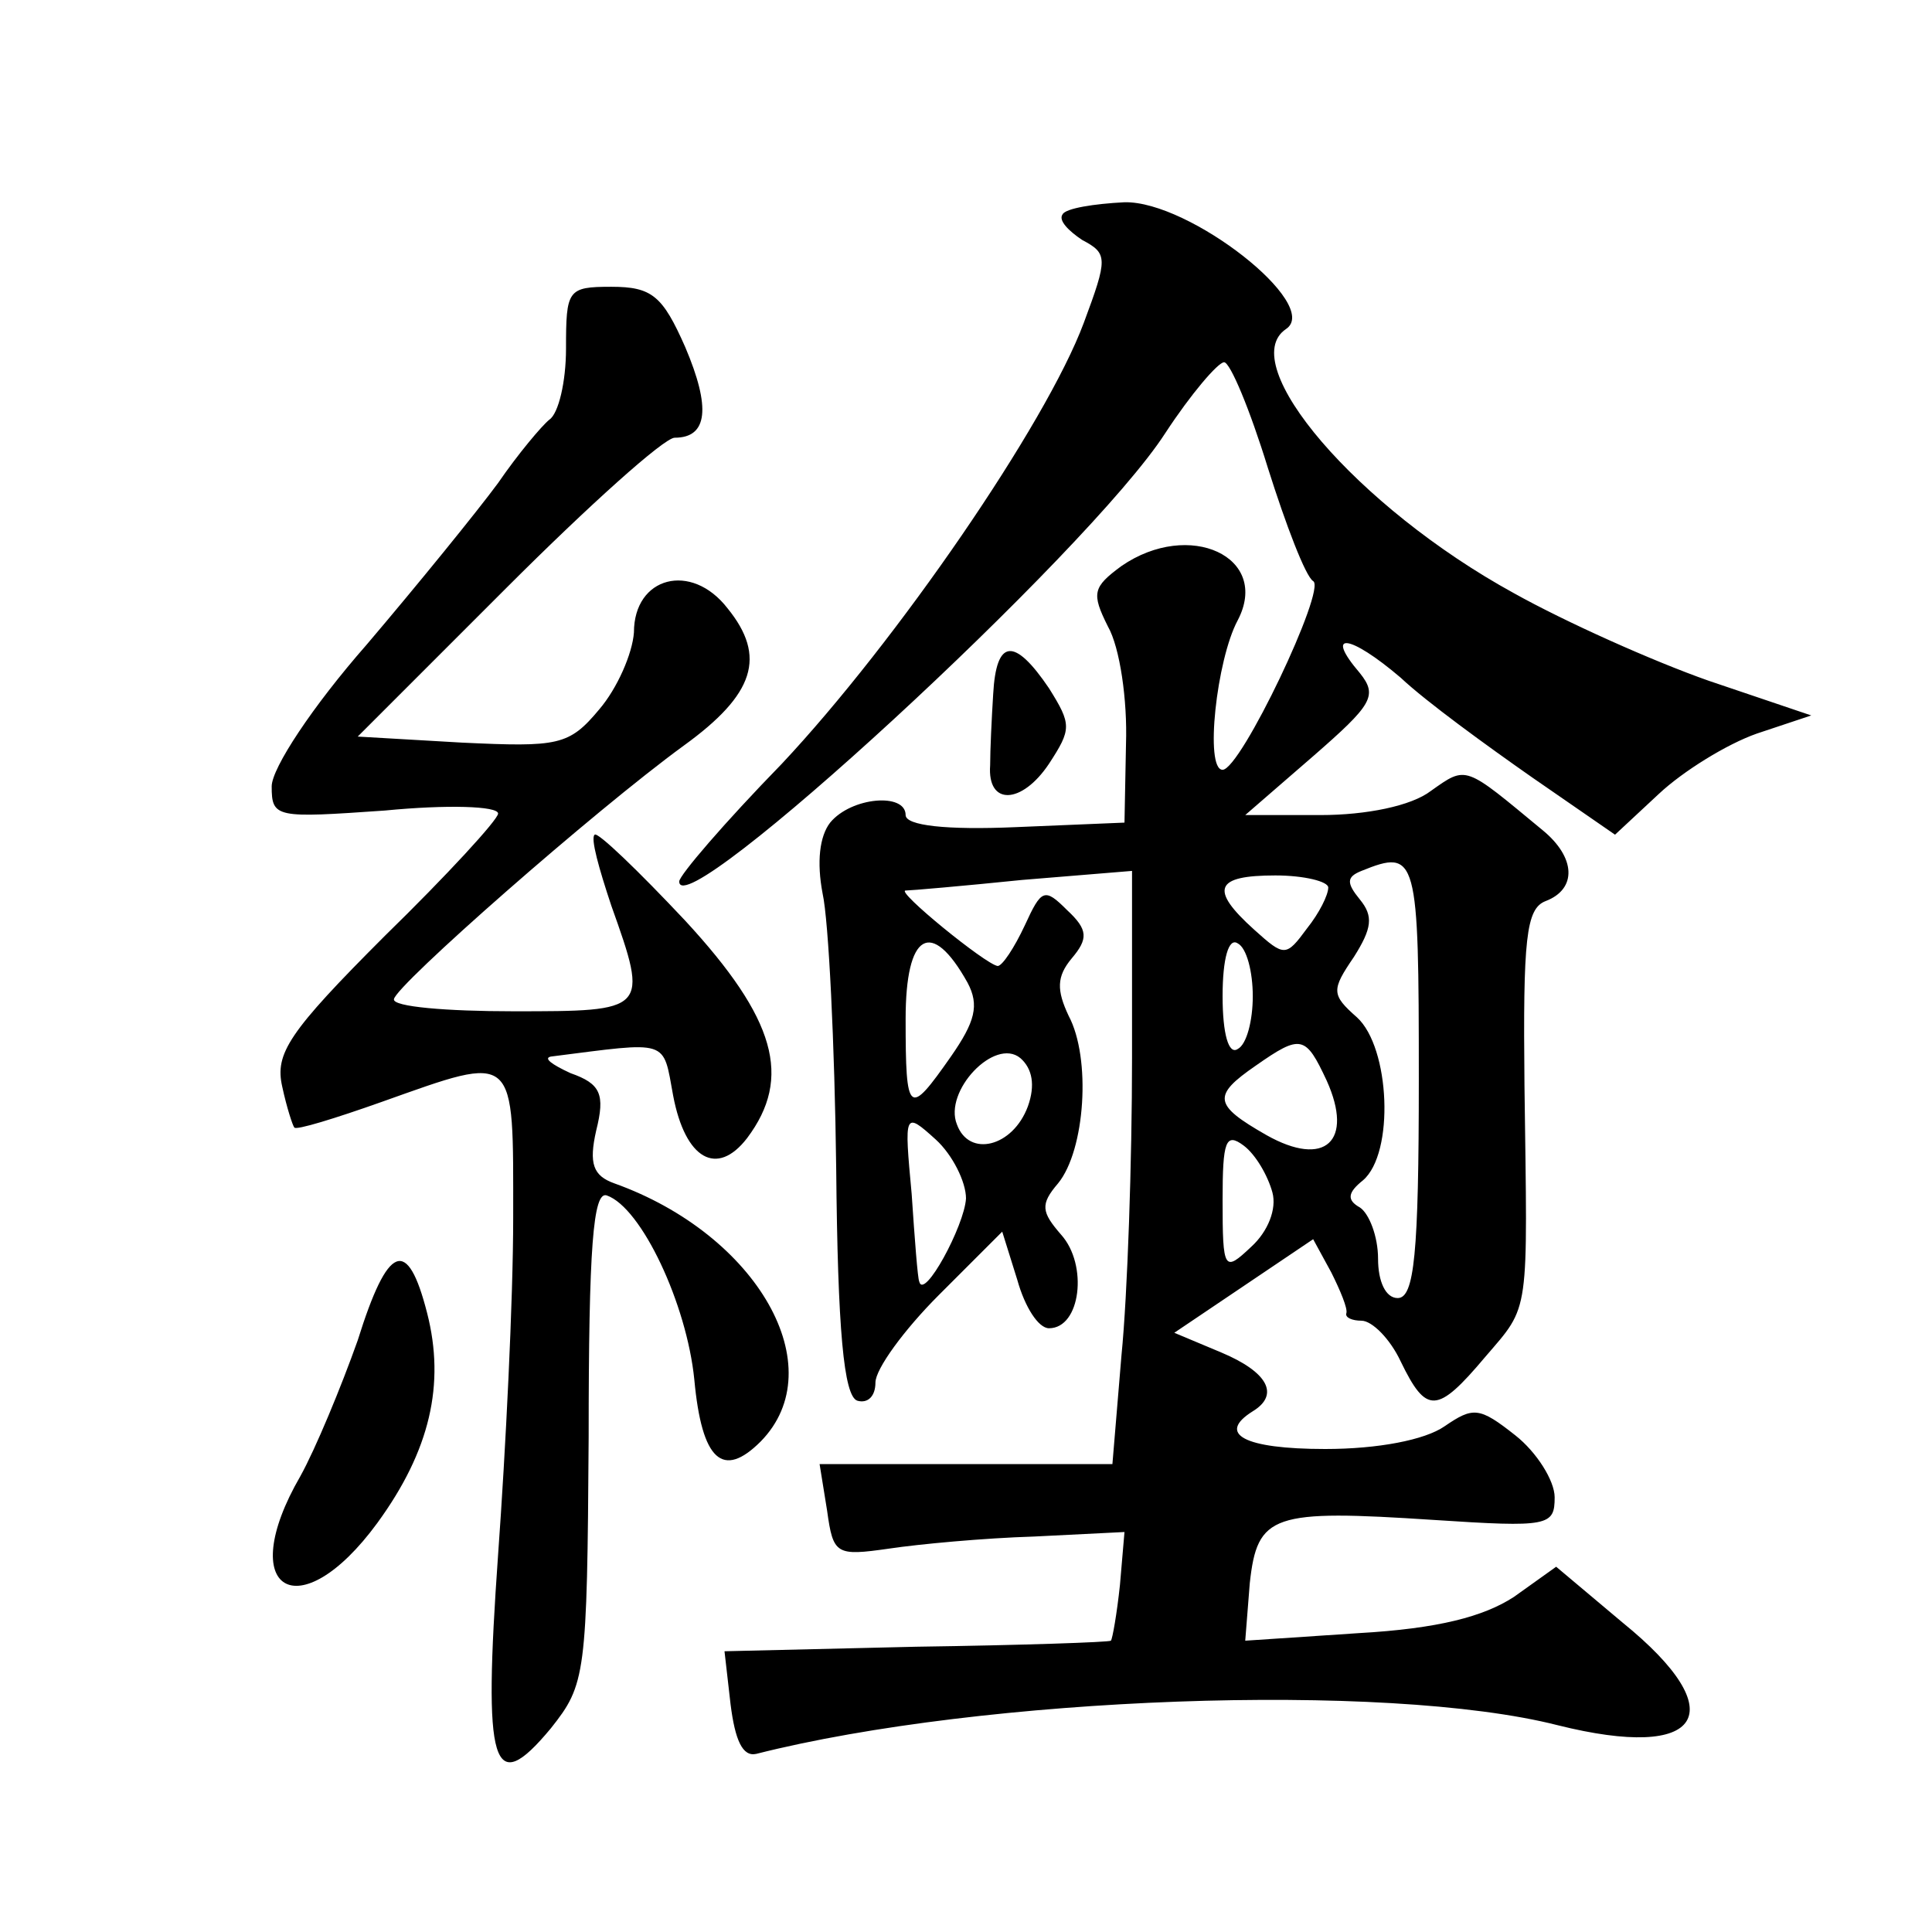
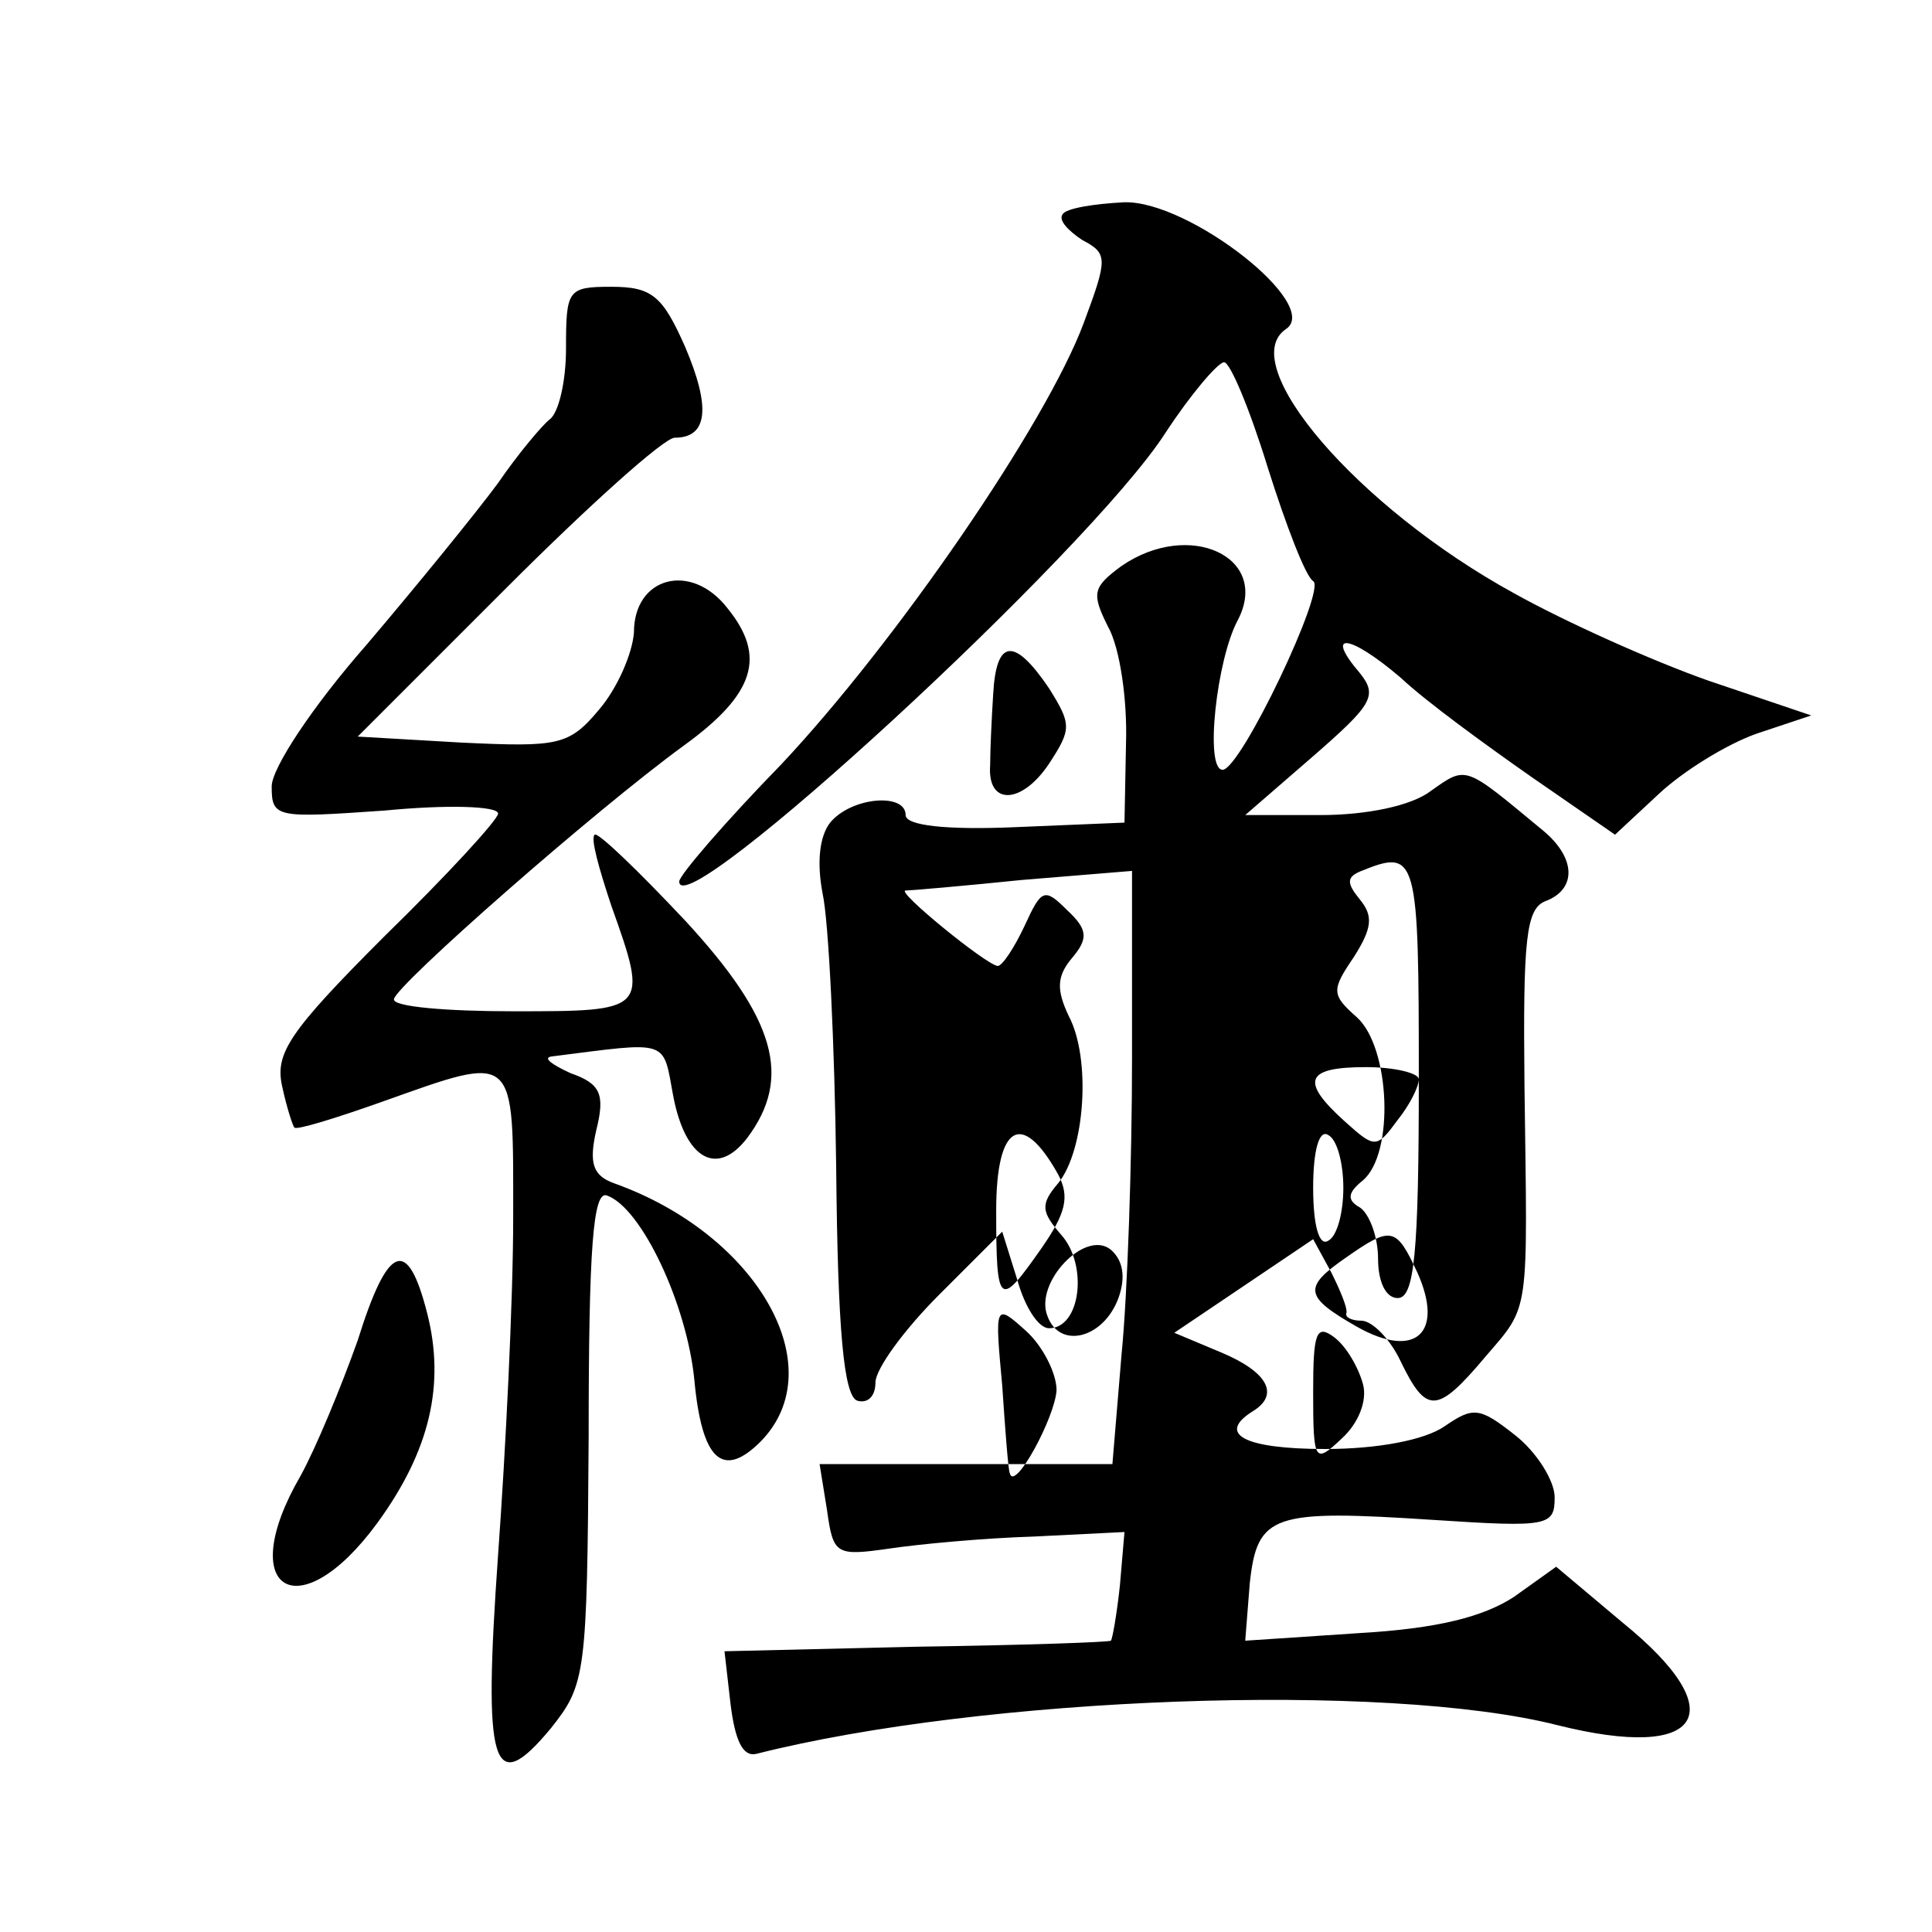
<svg xmlns="http://www.w3.org/2000/svg" version="1.0" width="128pt" height="128pt" viewBox="0 0 128 128" preserveAspectRatio="xMidYMid meet">
  <g transform="translate(0,128) scale(0.1,-0.1)" fill="#0" stroke="none">
-     <path d="M704 1138 c-3 -4 4 -11 13 -17 17 -9 17 -12 1 -55 -25 -67 -124 -211 -200 -292 -38 -39 -68 -74 -68 -78 0 -31 271 218 322 297 17 26 35 47 39 47 4 0 17 -31 29 -70 12 -38 25 -72 30 -75 9 -5 -48 -125 -60 -125 -12 0 -4 73 10 99 22 42 -32 67 -77 36 -19 -14 -20 -18 -9 -40 8 -14 13 -49 12 -78 l-1 -52 -72 -3 c-46 -2 -73 1 -73 8 0 15 -36 12 -50 -5 -7 -9 -9 -26 -5 -47 4 -18 8 -100 9 -182 1 -107 5 -151 14 -154 7 -2 12 3 12 12 0 9 19 35 42 58 l42 42 10 -32 c5 -18 14 -32 21 -32 21 0 26 42 8 62 -13 15 -14 20 -2 34 18 22 22 83 7 111 -8 17 -8 26 2 38 11 13 11 19 -3 32 -15 15 -17 14 -28 -10 -7 -15 -15 -27 -18 -27 -8 1 -68 50 -61 50 3 0 38 3 77 7 l73 6 0 -124 c0 -68 -3 -157 -7 -197 l-6 -72 -97 0 -97 0 5 -31 c4 -29 6 -30 41 -25 20 3 63 7 96 8 l60 3 -3 -35 c-2 -19 -5 -36 -6 -37 -1 -1 -59 -3 -129 -4 l-127 -3 4 -35 c3 -24 8 -35 17 -33 150 38 417 48 531 19 96 -24 117 8 43 68 l-44 37 -28 -20 c-20 -13 -50 -21 -103 -24 l-75 -5 3 38 c5 46 15 49 122 42 76 -5 80 -4 80 15 0 11 -12 30 -26 41 -24 19 -28 19 -47 6 -13 -9 -44 -15 -79 -15 -54 0 -72 10 -48 25 18 11 10 26 -21 39 l-31 13 46 31 46 31 12 -22 c6 -12 11 -24 10 -27 -1 -3 4 -5 10 -5 7 0 19 -12 26 -27 17 -35 24 -35 56 3 30 35 28 26 26 180 -1 97 1 117 14 122 21 8 20 29 -2 47 -52 43 -50 43 -74 26 -13 -10 -43 -16 -73 -16 l-50 0 45 39 c39 34 43 40 31 55 -24 28 -7 26 27 -3 17 -16 57 -45 87 -66 l55 -38 29 27 c16 15 45 33 65 40 l36 12 -68 23 c-37 13 -95 39 -129 58 -104 57 -185 152 -151 175 24 16 -64 85 -107 84 -20 -1 -39 -4 -41 -8z m236 -573 c0 -116 -3 -145 -14 -145 -8 0 -13 11 -13 26 0 15 -6 30 -12 34 -9 5 -8 10 2 18 21 18 18 88 -4 108 -17 15 -17 18 -2 40 12 19 13 27 4 38 -9 11 -9 15 1 19 37 15 38 10 38 -138z m-60 127 c0 -5 -6 -17 -14 -27 -14 -19 -15 -19 -35 -1 -30 27 -26 36 14 36 19 0 35 -4 35 -8z m-239 -63 c8 -15 5 -26 -11 -49 -28 -40 -30 -39 -30 25 0 57 17 67 41 24z m189 -9 c0 -16 -4 -32 -10 -35 -6 -4 -10 10 -10 35 0 25 4 39 10 35 6 -3 10 -19 10 -35z m-149 -73 c-10 -27 -39 -34 -47 -12 -9 22 25 58 42 44 8 -7 10 -18 5 -32z m198 17 c18 -40 -1 -58 -40 -36 -35 20 -36 26 -7 46 30 21 33 20 47 -10z m-239 -78 c-1 -18 -28 -68 -31 -55 -1 2 -3 28 -5 58 -5 54 -5 55 16 36 11 -10 20 -28 20 -39z m203 4 c3 -11 -3 -26 -14 -36 -18 -17 -19 -16 -19 31 0 39 2 45 14 36 8 -6 16 -20 19 -31z M375 1049 c0 -22 -5 -43 -11 -47 -5 -4 -21 -23 -34 -42 -14 -19 -53 -67 -87 -107 -36 -41 -63 -82 -63 -94 0 -21 3 -21 75 -16 41 4 75 3 75 -2 0 -4 -34 -41 -75 -81 -64 -64 -73 -78 -68 -100 3 -14 7 -26 8 -27 1 -2 27 6 58 17 90 32 87 34 87 -77 0 -54 -5 -154 -10 -223 -10 -141 -4 -162 35 -115 23 29 24 35 25 193 0 126 3 163 12 160 23 -8 53 -72 58 -122 5 -54 19 -66 44 -41 48 49 -2 137 -97 171 -14 5 -17 13 -12 35 6 24 3 31 -17 38 -13 6 -18 10 -13 11 79 10 74 12 81 -26 8 -42 29 -54 49 -28 30 40 19 79 -41 144 -31 33 -58 59 -60 57 -3 -2 3 -23 11 -47 25 -70 24 -70 -65 -70 -44 0 -80 3 -79 8 1 9 133 125 192 168 47 34 55 59 29 91 -24 31 -62 21 -62 -16 -1 -14 -11 -37 -23 -51 -20 -24 -27 -25 -91 -22 l-69 4 99 99 c54 54 104 99 111 99 22 0 24 20 7 60 -15 34 -22 40 -49 40 -29 0 -30 -2 -30 -41z M658 820 c-1 -16 -2 -37 -2 -47 -2 -27 21 -26 39 1 15 23 15 26 0 50 -23 34 -35 33 -37 -4z M237 392 c-11 -31 -28 -72 -38 -90 -44 -76 -1 -102 51 -31 35 48 45 92 33 139 -13 51 -26 46 -46 -18z" />
+     <path d="M704 1138 c-3 -4 4 -11 13 -17 17 -9 17 -12 1 -55 -25 -67 -124 -211 -200 -292 -38 -39 -68 -74 -68 -78 0 -31 271 218 322 297 17 26 35 47 39 47 4 0 17 -31 29 -70 12 -38 25 -72 30 -75 9 -5 -48 -125 -60 -125 -12 0 -4 73 10 99 22 42 -32 67 -77 36 -19 -14 -20 -18 -9 -40 8 -14 13 -49 12 -78 l-1 -52 -72 -3 c-46 -2 -73 1 -73 8 0 15 -36 12 -50 -5 -7 -9 -9 -26 -5 -47 4 -18 8 -100 9 -182 1 -107 5 -151 14 -154 7 -2 12 3 12 12 0 9 19 35 42 58 l42 42 10 -32 c5 -18 14 -32 21 -32 21 0 26 42 8 62 -13 15 -14 20 -2 34 18 22 22 83 7 111 -8 17 -8 26 2 38 11 13 11 19 -3 32 -15 15 -17 14 -28 -10 -7 -15 -15 -27 -18 -27 -8 1 -68 50 -61 50 3 0 38 3 77 7 l73 6 0 -124 c0 -68 -3 -157 -7 -197 l-6 -72 -97 0 -97 0 5 -31 c4 -29 6 -30 41 -25 20 3 63 7 96 8 l60 3 -3 -35 c-2 -19 -5 -36 -6 -37 -1 -1 -59 -3 -129 -4 l-127 -3 4 -35 c3 -24 8 -35 17 -33 150 38 417 48 531 19 96 -24 117 8 43 68 l-44 37 -28 -20 c-20 -13 -50 -21 -103 -24 l-75 -5 3 38 c5 46 15 49 122 42 76 -5 80 -4 80 15 0 11 -12 30 -26 41 -24 19 -28 19 -47 6 -13 -9 -44 -15 -79 -15 -54 0 -72 10 -48 25 18 11 10 26 -21 39 l-31 13 46 31 46 31 12 -22 c6 -12 11 -24 10 -27 -1 -3 4 -5 10 -5 7 0 19 -12 26 -27 17 -35 24 -35 56 3 30 35 28 26 26 180 -1 97 1 117 14 122 21 8 20 29 -2 47 -52 43 -50 43 -74 26 -13 -10 -43 -16 -73 -16 l-50 0 45 39 c39 34 43 40 31 55 -24 28 -7 26 27 -3 17 -16 57 -45 87 -66 l55 -38 29 27 c16 15 45 33 65 40 l36 12 -68 23 c-37 13 -95 39 -129 58 -104 57 -185 152 -151 175 24 16 -64 85 -107 84 -20 -1 -39 -4 -41 -8z m236 -573 c0 -116 -3 -145 -14 -145 -8 0 -13 11 -13 26 0 15 -6 30 -12 34 -9 5 -8 10 2 18 21 18 18 88 -4 108 -17 15 -17 18 -2 40 12 19 13 27 4 38 -9 11 -9 15 1 19 37 15 38 10 38 -138z c0 -5 -6 -17 -14 -27 -14 -19 -15 -19 -35 -1 -30 27 -26 36 14 36 19 0 35 -4 35 -8z m-239 -63 c8 -15 5 -26 -11 -49 -28 -40 -30 -39 -30 25 0 57 17 67 41 24z m189 -9 c0 -16 -4 -32 -10 -35 -6 -4 -10 10 -10 35 0 25 4 39 10 35 6 -3 10 -19 10 -35z m-149 -73 c-10 -27 -39 -34 -47 -12 -9 22 25 58 42 44 8 -7 10 -18 5 -32z m198 17 c18 -40 -1 -58 -40 -36 -35 20 -36 26 -7 46 30 21 33 20 47 -10z m-239 -78 c-1 -18 -28 -68 -31 -55 -1 2 -3 28 -5 58 -5 54 -5 55 16 36 11 -10 20 -28 20 -39z m203 4 c3 -11 -3 -26 -14 -36 -18 -17 -19 -16 -19 31 0 39 2 45 14 36 8 -6 16 -20 19 -31z M375 1049 c0 -22 -5 -43 -11 -47 -5 -4 -21 -23 -34 -42 -14 -19 -53 -67 -87 -107 -36 -41 -63 -82 -63 -94 0 -21 3 -21 75 -16 41 4 75 3 75 -2 0 -4 -34 -41 -75 -81 -64 -64 -73 -78 -68 -100 3 -14 7 -26 8 -27 1 -2 27 6 58 17 90 32 87 34 87 -77 0 -54 -5 -154 -10 -223 -10 -141 -4 -162 35 -115 23 29 24 35 25 193 0 126 3 163 12 160 23 -8 53 -72 58 -122 5 -54 19 -66 44 -41 48 49 -2 137 -97 171 -14 5 -17 13 -12 35 6 24 3 31 -17 38 -13 6 -18 10 -13 11 79 10 74 12 81 -26 8 -42 29 -54 49 -28 30 40 19 79 -41 144 -31 33 -58 59 -60 57 -3 -2 3 -23 11 -47 25 -70 24 -70 -65 -70 -44 0 -80 3 -79 8 1 9 133 125 192 168 47 34 55 59 29 91 -24 31 -62 21 -62 -16 -1 -14 -11 -37 -23 -51 -20 -24 -27 -25 -91 -22 l-69 4 99 99 c54 54 104 99 111 99 22 0 24 20 7 60 -15 34 -22 40 -49 40 -29 0 -30 -2 -30 -41z M658 820 c-1 -16 -2 -37 -2 -47 -2 -27 21 -26 39 1 15 23 15 26 0 50 -23 34 -35 33 -37 -4z M237 392 c-11 -31 -28 -72 -38 -90 -44 -76 -1 -102 51 -31 35 48 45 92 33 139 -13 51 -26 46 -46 -18z" />
  </g>
</svg>